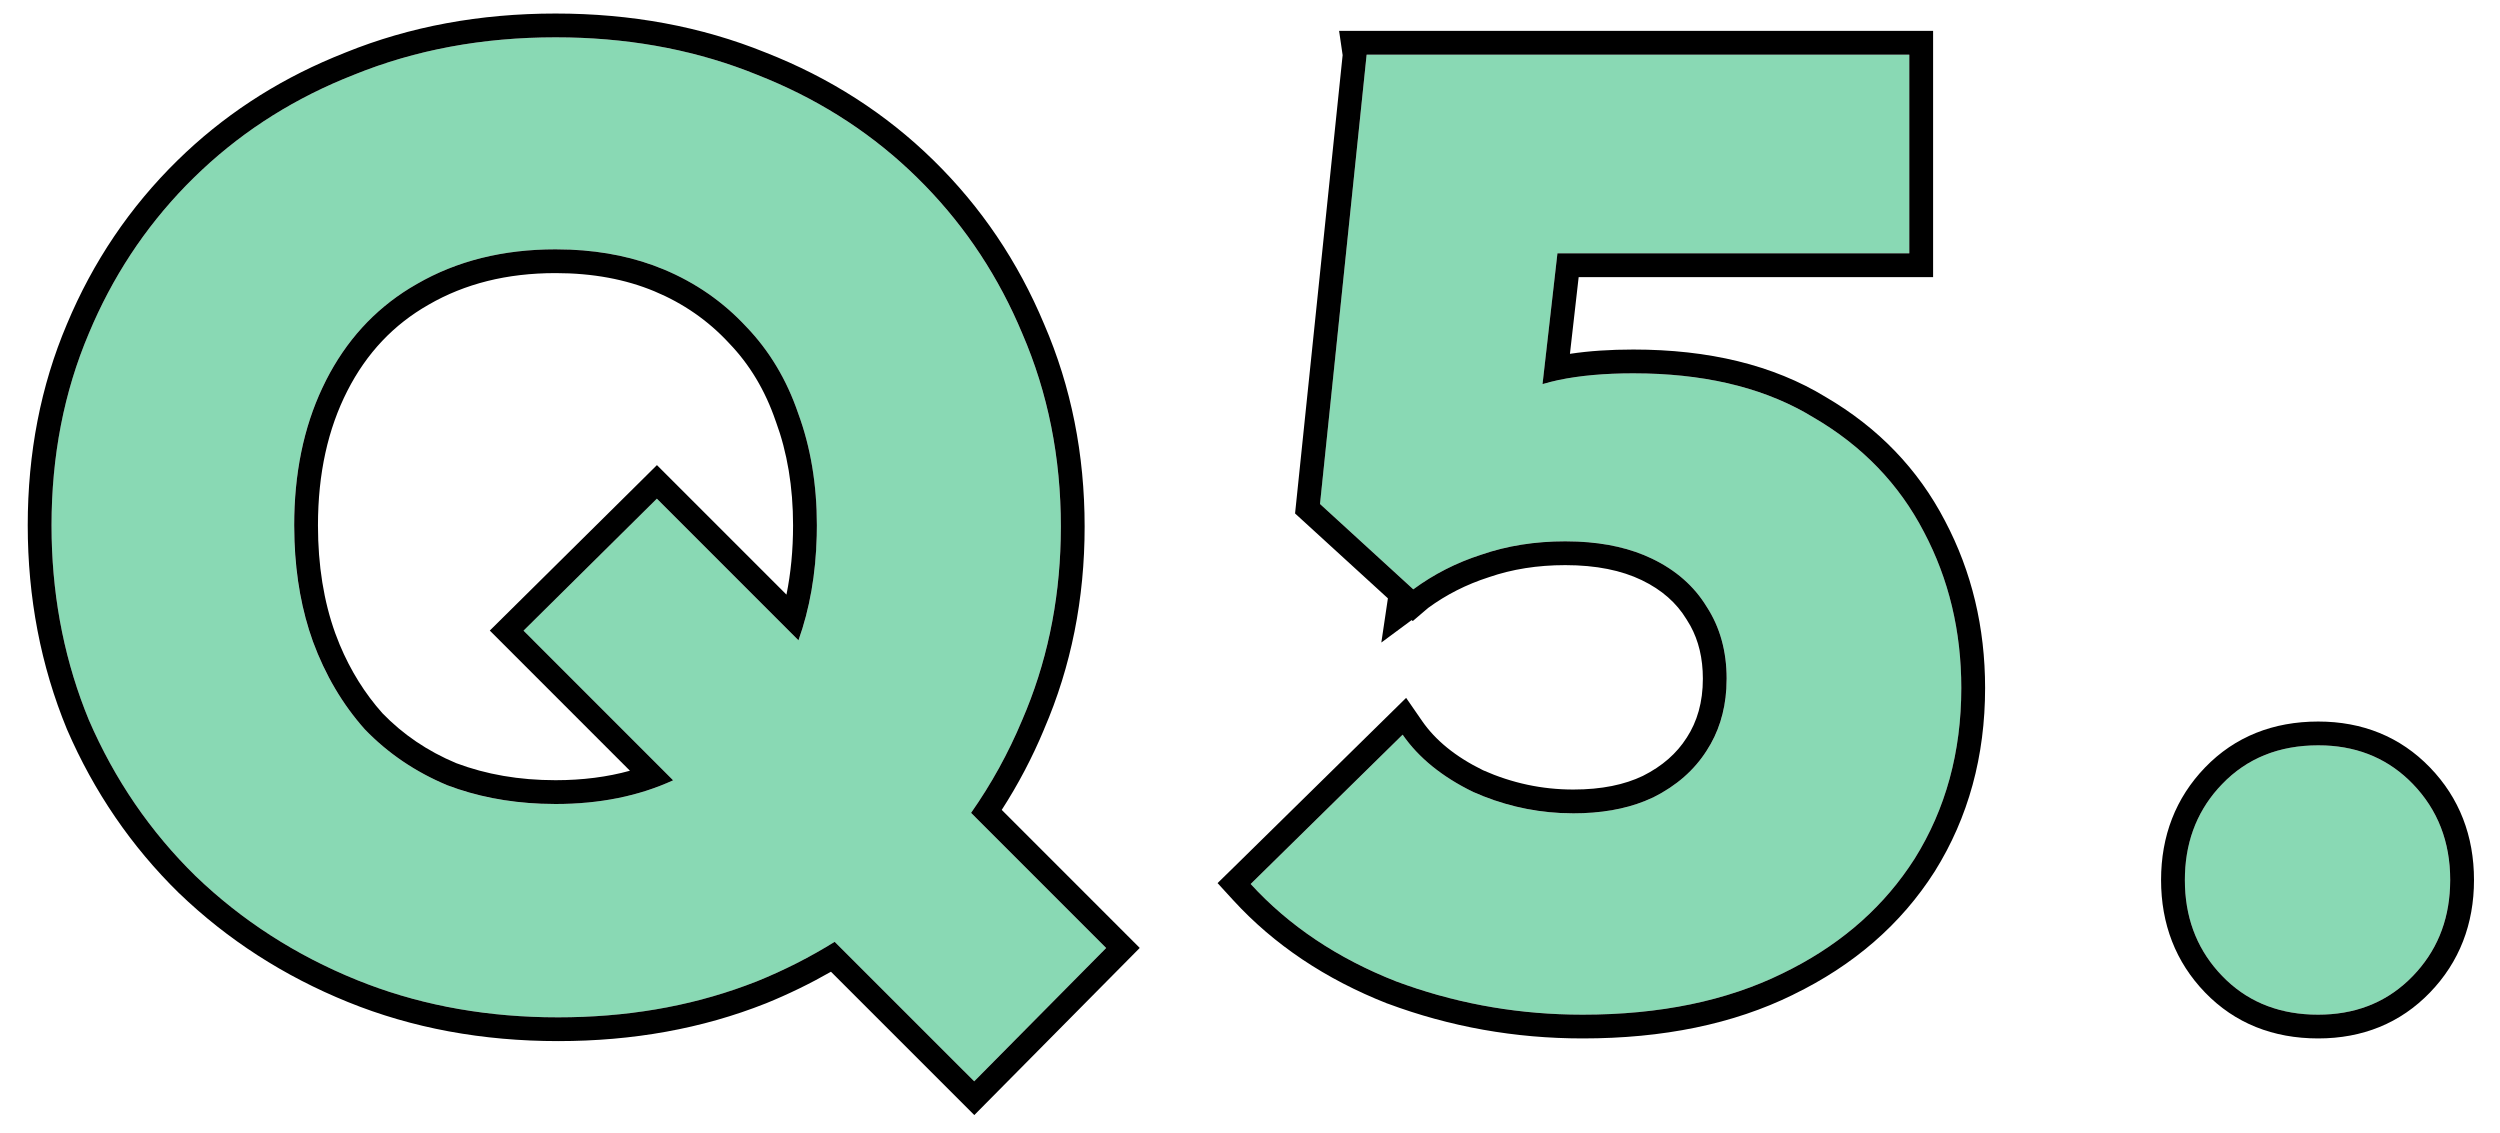
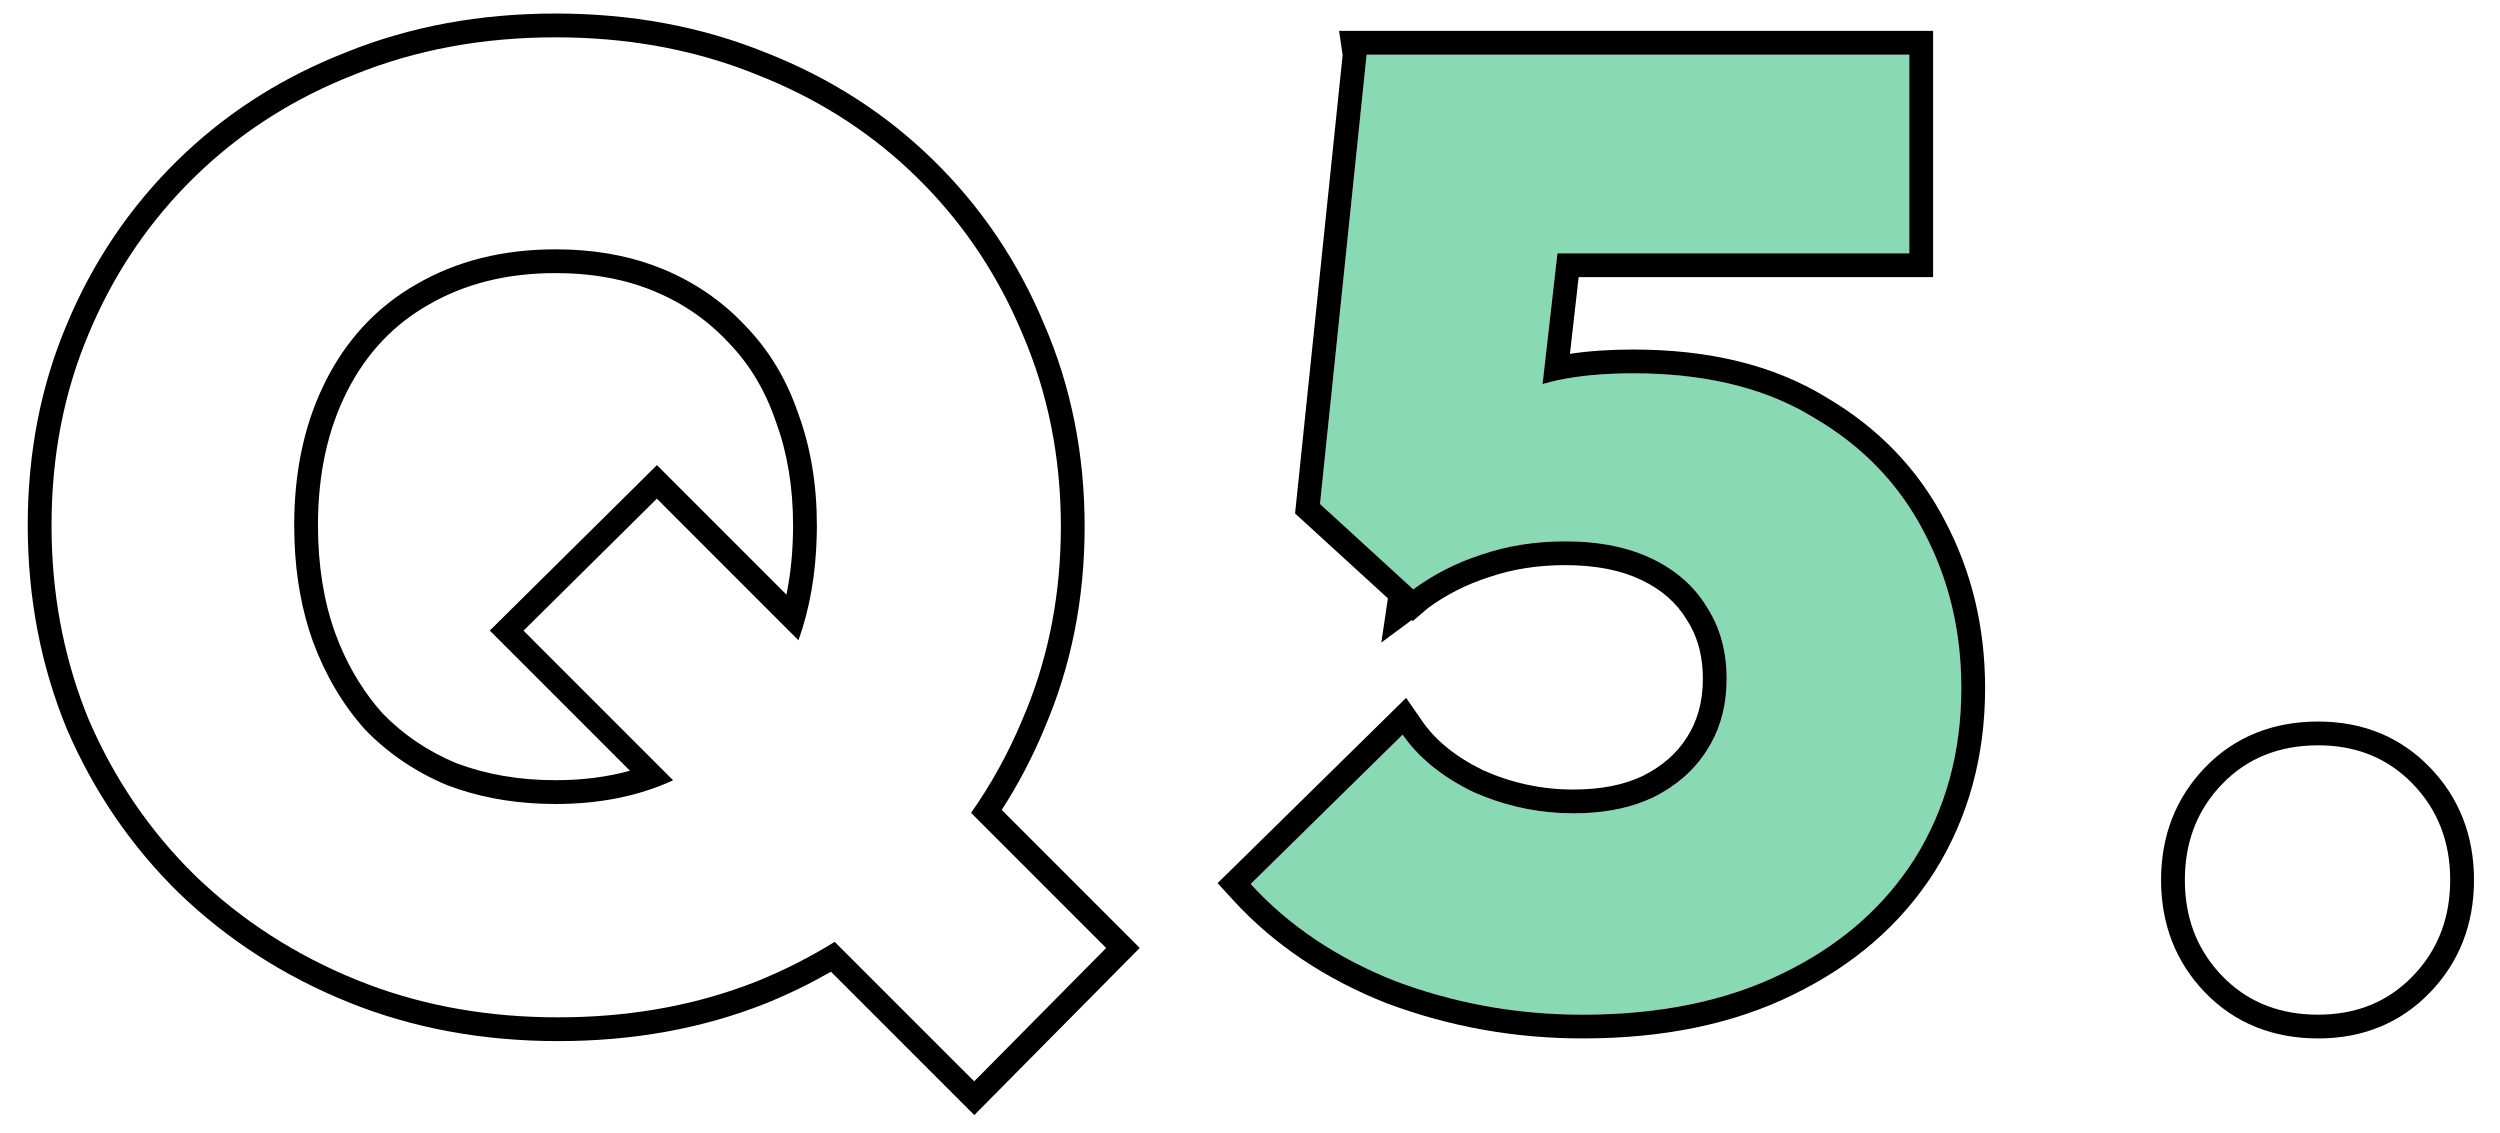
<svg xmlns="http://www.w3.org/2000/svg" width="75" height="34" viewBox="0 0 75 34" fill="none">
-   <path d="M69.545 30.44C68.372 30.44 67.412 30.053 66.665 29.28C65.918 28.506 65.545 27.547 65.545 26.4C65.545 25.253 65.918 24.293 66.665 23.52C67.412 22.747 68.372 22.36 69.545 22.36C70.692 22.36 71.638 22.747 72.385 23.52C73.132 24.293 73.505 25.253 73.505 26.4C73.505 27.547 73.132 28.506 72.385 29.28C71.638 30.053 70.692 30.44 69.545 30.44Z" fill="#89D9B4" />
  <path d="M47.48 30.44C45.533 30.44 43.666 30.107 41.88 29.44C40.12 28.747 38.666 27.773 37.52 26.52L42.08 22.04C42.559 22.733 43.266 23.307 44.2 23.76C45.16 24.187 46.16 24.4 47.2 24.4C48.133 24.4 48.933 24.24 49.599 23.92C50.293 23.573 50.826 23.107 51.2 22.52C51.599 21.907 51.8 21.187 51.8 20.36C51.8 19.534 51.599 18.814 51.2 18.2C50.826 17.587 50.279 17.107 49.559 16.76C48.84 16.413 47.973 16.24 46.959 16.24C46.053 16.24 45.213 16.373 44.44 16.64C43.693 16.88 43.013 17.227 42.4 17.68L43.08 13.12C43.8 12.694 44.44 12.334 44.999 12.04C45.559 11.747 46.146 11.534 46.76 11.4C47.4 11.267 48.146 11.2 48.999 11.2C51.16 11.2 52.959 11.64 54.4 12.52C55.866 13.373 56.973 14.52 57.719 15.96C58.466 17.373 58.84 18.933 58.84 20.64C58.84 22.56 58.373 24.267 57.44 25.76C56.506 27.227 55.186 28.373 53.48 29.2C51.8 30.027 49.8 30.44 47.48 30.44ZM42.4 17.68L39.599 15.12L40.999 1.64H47.4L45.919 14.68L42.4 17.68ZM41.88 7.6L40.999 1.64H57.279V7.6H41.88Z" fill="#89D9B4" />
-   <path d="M16.745 30.52C14.558 30.52 12.545 30.147 10.705 29.4C8.865 28.654 7.252 27.613 5.865 26.28C4.505 24.947 3.438 23.387 2.665 21.6C1.918 19.787 1.545 17.84 1.545 15.76C1.545 13.68 1.918 11.76 2.665 10C3.412 8.213 4.465 6.653 5.825 5.32C7.185 3.987 8.785 2.96 10.625 2.24C12.465 1.493 14.478 1.12 16.665 1.12C18.852 1.12 20.865 1.493 22.705 2.24C24.545 2.96 26.145 3.987 27.505 5.32C28.865 6.653 29.918 8.213 30.665 10C31.438 11.787 31.825 13.72 31.825 15.8C31.825 17.88 31.438 19.813 30.665 21.6C29.918 23.387 28.865 24.96 27.505 26.32C26.145 27.654 24.545 28.694 22.705 29.44C20.892 30.16 18.905 30.52 16.745 30.52ZM29.225 32.44L15.705 18.92L19.705 14.96L33.185 28.44L29.225 32.44ZM16.665 24.12C18.265 24.12 19.652 23.773 20.825 23.08C21.998 22.387 22.905 21.413 23.545 20.16C24.185 18.907 24.505 17.44 24.505 15.76C24.505 14.533 24.318 13.413 23.945 12.4C23.598 11.387 23.078 10.52 22.385 9.8C21.692 9.053 20.865 8.48 19.905 8.08C18.945 7.68 17.865 7.48 16.665 7.48C15.092 7.48 13.705 7.827 12.505 8.52C11.332 9.187 10.425 10.147 9.785 11.4C9.145 12.653 8.825 14.107 8.825 15.76C8.825 17.04 9.012 18.2 9.385 19.24C9.758 20.253 10.278 21.134 10.945 21.88C11.638 22.6 12.465 23.16 13.425 23.56C14.412 23.933 15.492 24.12 16.665 24.12Z" fill="#89D9B4" />
  <path d="M73.506 26.4C73.506 25.254 73.132 24.293 72.386 23.52C71.686 22.795 70.81 22.41 69.759 22.364L69.546 22.36C68.373 22.36 67.413 22.746 66.666 23.52L66.53 23.667C65.874 24.414 65.546 25.325 65.546 26.4L65.55 26.613C65.594 27.666 65.966 28.555 66.666 29.28C67.366 30.005 68.253 30.39 69.328 30.436L69.546 30.44C70.621 30.44 71.52 30.1 72.243 29.421L72.386 29.28C73.086 28.555 73.457 27.666 73.501 26.613L73.506 26.4ZM74.22 26.4C74.22 27.718 73.783 28.86 72.899 29.775C72.009 30.698 70.872 31.153 69.546 31.153C68.199 31.153 67.046 30.701 66.152 29.775C65.268 28.86 64.832 27.718 64.832 26.4C64.832 25.082 65.268 23.94 66.152 23.024C67.046 22.098 68.199 21.646 69.546 21.646C70.872 21.646 72.009 22.102 72.899 23.024C73.784 23.94 74.22 25.082 74.22 26.4Z" fill="black" />
  <path d="M58.839 20.64C58.839 18.933 58.465 17.373 57.719 15.96C56.972 14.52 55.866 13.373 54.399 12.52C53.05 11.695 51.383 11.257 49.4 11.205L48.999 11.2C48.146 11.2 47.399 11.267 46.759 11.4C46.596 11.436 46.435 11.476 46.276 11.523L46.723 7.6H57.279V1.64H40.999L39.6 15.12L42.399 17.68C43.013 17.227 43.693 16.88 44.44 16.64C45.213 16.373 46.053 16.24 46.959 16.24L47.332 16.248C48.187 16.286 48.929 16.456 49.56 16.76C50.279 17.106 50.826 17.587 51.199 18.2C51.599 18.814 51.799 19.534 51.799 20.36L51.79 20.665C51.746 21.365 51.549 21.983 51.199 22.52C50.826 23.106 50.293 23.573 49.6 23.92L49.343 24.032C48.73 24.277 48.016 24.4 47.199 24.4V23.686C48.051 23.686 48.738 23.54 49.286 23.277C49.874 22.982 50.302 22.6 50.597 22.137L50.602 22.13C50.916 21.647 51.086 21.067 51.086 20.36C51.086 19.742 50.956 19.22 50.713 18.775L50.596 18.58L50.59 18.571C50.296 18.089 49.86 17.697 49.25 17.403C48.649 17.114 47.893 16.954 46.959 16.954C46.123 16.954 45.363 17.076 44.672 17.314L44.665 17.317L44.657 17.319C43.99 17.534 43.387 17.84 42.843 18.239L42.383 18.632L42.351 18.602L41.44 19.276L41.637 17.95L38.852 15.404L40.279 1.654L40.173 0.927H57.993V8.313H47.36L47.098 10.615C47.675 10.528 48.309 10.486 48.999 10.486C51.254 10.486 53.192 10.946 54.772 11.911C56.342 12.828 57.54 14.068 58.35 15.627C59.154 17.15 59.553 18.825 59.553 20.64C59.553 22.681 59.054 24.522 58.044 26.139L58.041 26.144C57.031 27.731 55.606 28.961 53.793 29.84L53.794 29.841C51.995 30.726 49.883 31.153 47.48 31.153C45.45 31.153 43.498 30.805 41.63 30.108L41.617 30.105C39.768 29.376 38.221 28.344 36.993 27.002L36.527 26.493L37.02 26.011L42.184 20.936L42.666 21.634C43.059 22.201 43.655 22.698 44.493 23.108C45.362 23.494 46.261 23.686 47.199 23.686V24.4L46.812 24.39C45.91 24.343 45.039 24.133 44.199 23.76C43.266 23.306 42.559 22.733 42.079 22.04L37.52 26.52C38.666 27.773 40.119 28.747 41.879 29.44C43.554 30.065 45.3 30.398 47.115 30.436L47.48 30.44C49.799 30.44 51.8 30.027 53.48 29.2C55.079 28.425 56.34 27.369 57.26 26.031L57.44 25.76C58.373 24.267 58.839 22.559 58.839 20.64Z" fill="black" />
  <path d="M0.832 15.76C0.832 13.594 1.221 11.579 2.007 9.725C2.79 7.852 3.897 6.212 5.326 4.811C6.668 3.495 8.231 2.465 10.008 1.721L10.366 1.575C12.297 0.793 14.4 0.406 16.666 0.406C18.932 0.406 21.034 0.793 22.965 1.575C24.891 2.329 26.575 3.407 28.006 4.811C29.435 6.212 30.541 7.852 31.324 9.725C32.137 11.604 32.539 13.632 32.539 15.8C32.539 17.967 32.135 19.994 31.323 21.874L31.324 21.875C30.968 22.729 30.543 23.535 30.052 24.297L34.192 28.438L29.229 33.452L24.929 29.152C24.308 29.507 23.657 29.825 22.975 30.102L22.969 30.104C21.063 30.86 18.986 31.233 16.746 31.233C14.477 31.233 12.371 30.846 10.438 30.061C8.516 29.282 6.825 28.192 5.371 26.794L5.366 26.79C3.939 25.391 2.82 23.753 2.011 21.884L2.006 21.872C1.222 19.967 0.832 17.927 0.832 15.76ZM23.594 17.839C23.724 17.197 23.792 16.504 23.792 15.76C23.792 14.606 23.617 13.571 23.276 12.646L23.27 12.631C22.955 11.709 22.488 10.934 21.872 10.295L21.862 10.286L21.863 10.285C21.241 9.615 20.499 9.1 19.631 8.738C18.77 8.38 17.786 8.193 16.666 8.193C15.201 8.193 13.941 8.515 12.863 9.138L12.858 9.141C11.812 9.735 11 10.59 10.421 11.725C9.841 12.861 9.539 14.2 9.539 15.76C9.539 16.968 9.715 18.043 10.056 18.993L10.19 19.338C10.519 20.124 10.948 20.808 11.472 21.396C12.089 22.034 12.824 22.533 13.687 22.895C14.582 23.232 15.572 23.406 16.666 23.406V24.12L16.23 24.111C15.224 24.07 14.289 23.886 13.426 23.56C12.466 23.16 11.639 22.6 10.945 21.88C10.279 21.133 9.759 20.253 9.386 19.24C9.059 18.33 8.876 17.328 8.835 16.234L8.826 15.76C8.826 14.21 9.107 12.836 9.67 11.638L9.786 11.4C10.386 10.225 11.22 9.308 12.289 8.648L12.506 8.52C13.706 7.826 15.093 7.48 16.666 7.48L17.11 7.489C18.134 7.533 19.066 7.73 19.906 8.08C20.866 8.48 21.692 9.053 22.386 9.8C23.079 10.52 23.599 11.387 23.945 12.4C24.319 13.414 24.506 14.533 24.506 15.76L24.502 16.072C24.474 17.221 24.291 18.266 23.954 19.209L19.706 14.96L15.706 18.92L20.194 23.409C19.164 23.882 17.988 24.12 16.666 24.12V23.406C17.479 23.406 18.222 23.309 18.898 23.122L14.694 18.917L19.204 14.453L19.708 13.953L23.594 17.839ZM1.55 16.148C1.594 18.083 1.966 19.9 2.666 21.6C3.439 23.386 4.506 24.947 5.866 26.28C7.253 27.613 8.866 28.654 10.706 29.4C12.431 30.1 14.308 30.472 16.338 30.516L16.746 30.52C18.771 30.52 20.643 30.203 22.363 29.57L22.706 29.44C23.533 29.105 24.31 28.709 25.04 28.255L29.226 32.44L33.185 28.44L29.132 24.386C29.738 23.523 30.25 22.595 30.666 21.6C31.391 19.925 31.776 18.121 31.821 16.189L31.826 15.8C31.826 13.72 31.439 11.787 30.666 10C29.966 8.325 28.996 6.849 27.757 5.572L27.506 5.32C26.231 4.07 24.745 3.09 23.048 2.379L22.706 2.24C20.981 1.54 19.104 1.168 17.074 1.124L16.666 1.12C14.479 1.12 12.466 1.494 10.626 2.24L10.283 2.379C8.587 3.09 7.101 4.07 5.826 5.32L5.574 5.572C4.335 6.849 3.366 8.325 2.666 10C1.919 11.76 1.546 13.68 1.546 15.76L1.55 16.148Z" fill="black" />
</svg>